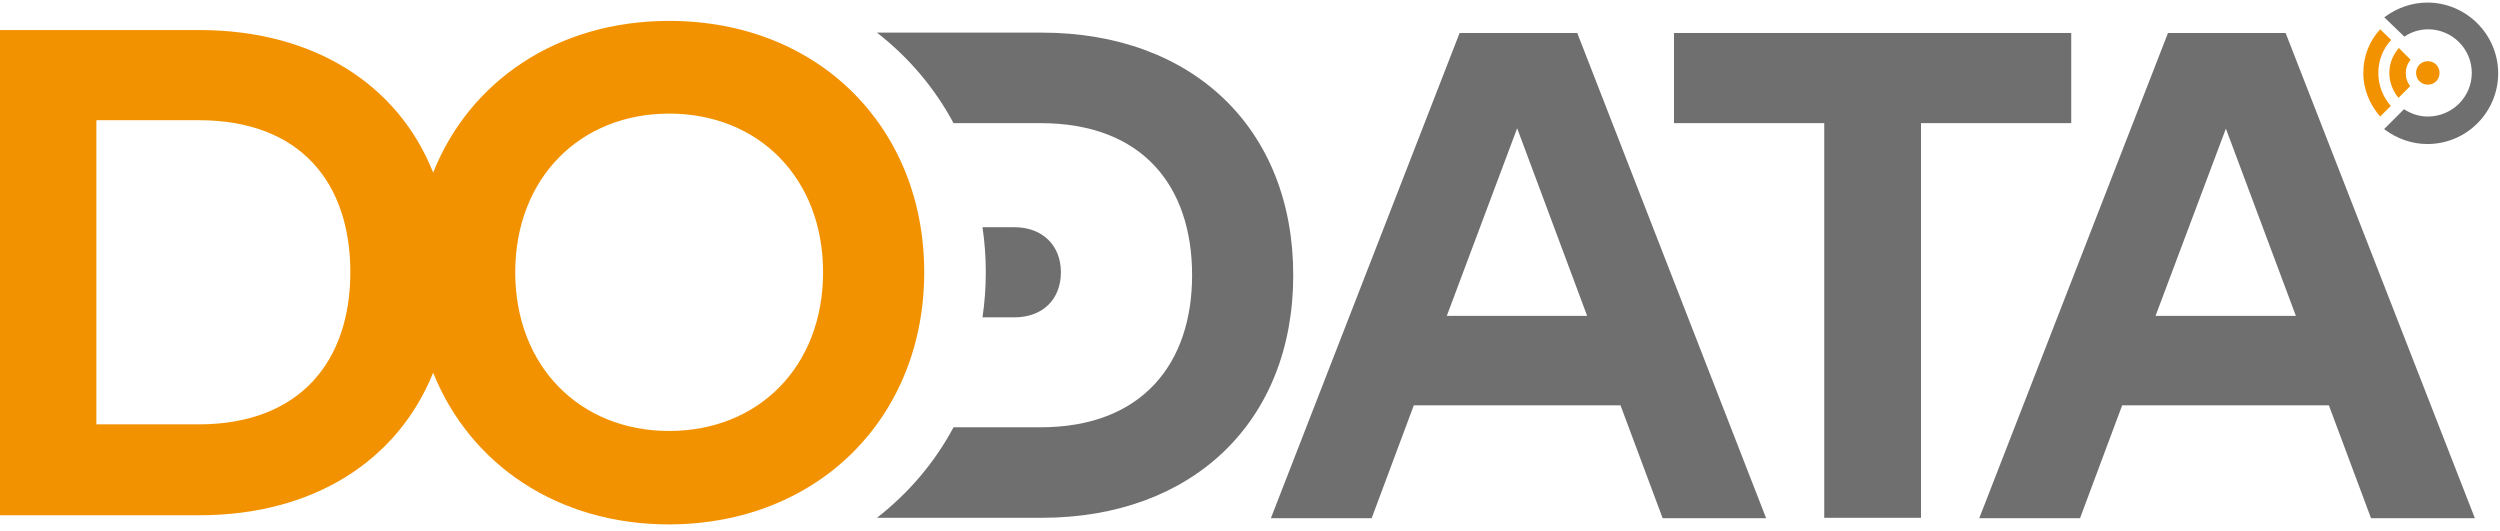
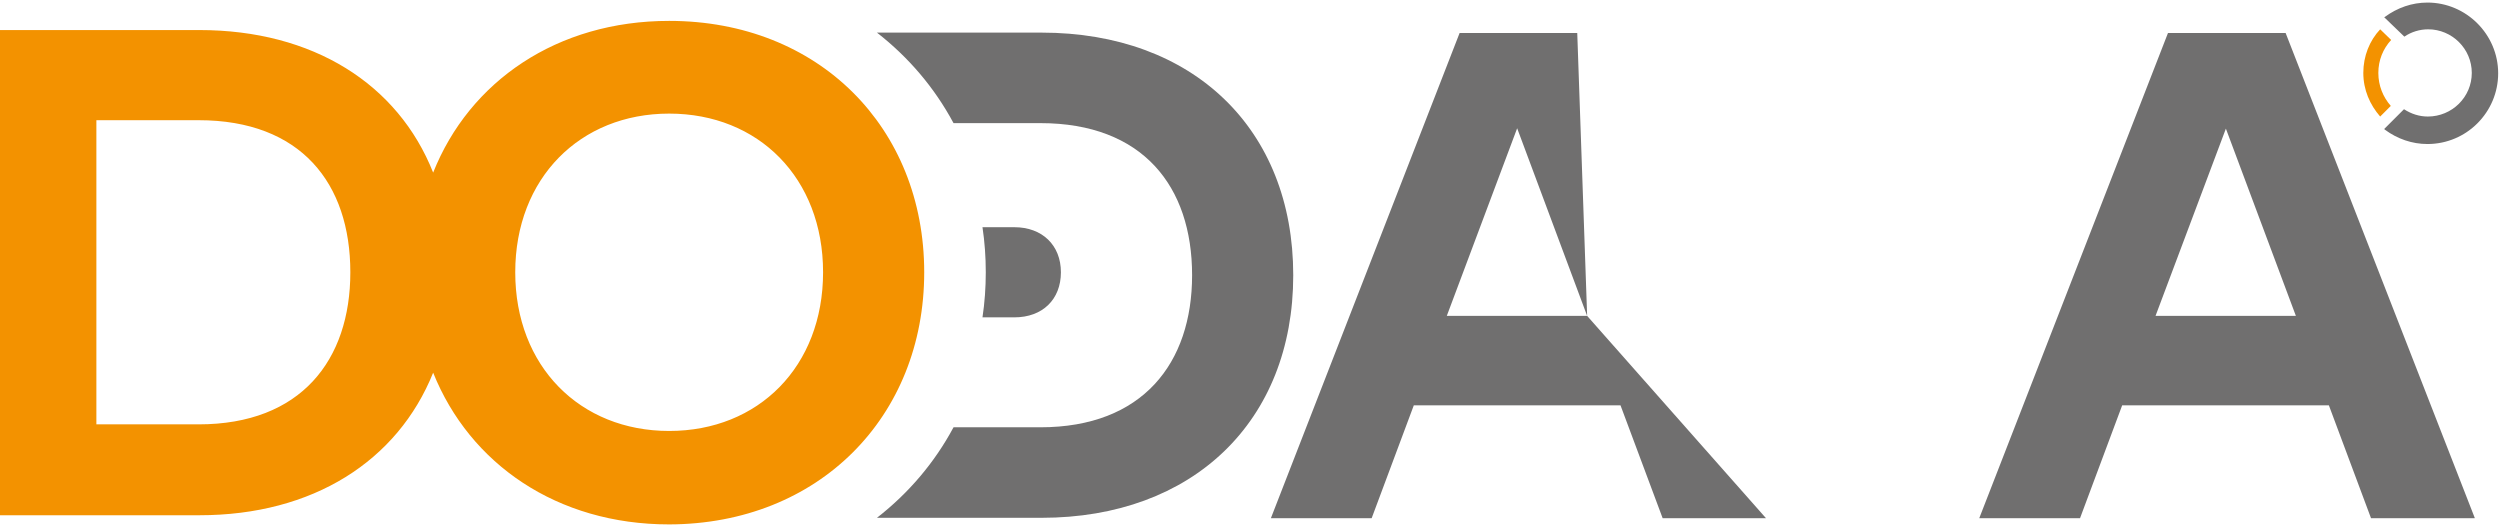
<svg xmlns="http://www.w3.org/2000/svg" version="1.1" id="Ebene_1" x="0px" y="0px" viewBox="0 0 68.22 14.48" style="enable-background:new 0 0 68.22 14.48;" xml:space="preserve">
  <style type="text/css">
	.st0{fill:#706F6F;}
	.st1{fill:#F39200;}
</style>
  <g>
    <path class="st0" d="M35.29,7.51c0-3.99-2.73-6.62-6.87-6.62h-4.49c0.86,0.67,1.57,1.5,2.09,2.47h2.37c2.79,0,4.14,1.72,4.14,4.15   c0,2.4-1.35,4.15-4.14,4.15h-2.37c-0.52,0.97-1.23,1.8-2.09,2.47h4.49C32.55,14.13,35.29,11.5,35.29,7.51" />
  </g>
-   <path class="st0" d="M43.31,8.62h-3.83L41.4,3.5L43.31,8.62z M48.19,14.13L43.04,0.9h-3.21l-5.15,13.24h2.75l1.15-3.08h5.64  l1.15,3.08H48.19z" />
-   <polygon class="st0" points="56.52,0.9 45.68,0.9 45.68,3.36 49.78,3.36 49.78,14.13 52.42,14.13 52.42,3.36 56.52,3.36 " />
+   <path class="st0" d="M43.31,8.62h-3.83L41.4,3.5L43.31,8.62z L43.04,0.9h-3.21l-5.15,13.24h2.75l1.15-3.08h5.64  l1.15,3.08H48.19z" />
  <path class="st0" d="M62.65,8.62h-3.83l1.92-5.11L62.65,8.62z M67.53,14.13L62.37,0.9h-3.21l-5.15,13.24h2.75l1.15-3.08h5.64  l1.15,3.08H67.53z" />
  <g>
    <path class="st1" d="M22.46,7.43c0,2.57-1.76,4.33-4.2,4.33c-2.43,0-4.2-1.76-4.2-4.33s1.77-4.33,4.2-4.33   C20.7,3.1,22.46,4.86,22.46,7.43 M9.56,7.43c0,2.4-1.35,4.15-4.14,4.15H2.63v-8.3h2.79C8.21,3.28,9.56,5,9.56,7.43 M25.22,7.43   c0-3.95-2.88-6.86-6.96-6.86c-3.06,0-5.45,1.65-6.44,4.14c-0.96-2.42-3.28-3.89-6.38-3.89h-5.45v13.24h5.45   c3.1,0,5.41-1.48,6.38-3.89c1,2.49,3.38,4.14,6.44,4.14C22.34,14.3,25.22,11.38,25.22,7.43" />
    <path class="st0" d="M28.95,7.43c0-0.74-0.51-1.23-1.27-1.23l-0.87,0c0.06,0.4,0.09,0.81,0.09,1.23c0,0.42-0.03,0.83-0.09,1.23   h0.87C28.45,8.66,28.95,8.17,28.95,7.43" />
    <path class="st1" d="M64.95,0.8c-0.29,0.31-0.46,0.73-0.46,1.19c0,0.46,0.18,0.87,0.46,1.19l0.29-0.29   c-0.21-0.24-0.34-0.55-0.34-0.9c0-0.35,0.13-0.66,0.35-0.9L64.95,0.8z" />
-     <path class="st1" d="M65.46,1.31C65.3,1.49,65.2,1.73,65.2,1.99c0,0.26,0.1,0.5,0.25,0.68l0.32-0.32c-0.08-0.1-0.12-0.22-0.12-0.36   c0-0.14,0.05-0.26,0.13-0.36L65.46,1.31z" />
-     <path class="st1" d="M66.57,1.99c0,0.18-0.14,0.32-0.32,0.32c-0.18,0-0.32-0.14-0.32-0.32c0-0.18,0.14-0.32,0.32-0.32   C66.43,1.67,66.57,1.81,66.57,1.99" />
    <path class="st0" d="M66.25,3.18c-0.23,0-0.45-0.07-0.65-0.2l-0.54,0.54l0.02,0.02c0.34,0.25,0.74,0.39,1.16,0.39   c1.07,0,1.93-0.87,1.93-1.93c0-1.06-0.87-1.93-1.93-1.93c-0.42,0-0.82,0.14-1.16,0.39l-0.02,0.01L65.61,1   c0.19-0.13,0.42-0.2,0.65-0.2c0.65,0,1.19,0.53,1.19,1.19S66.91,3.18,66.25,3.18" />
  </g>
</svg>